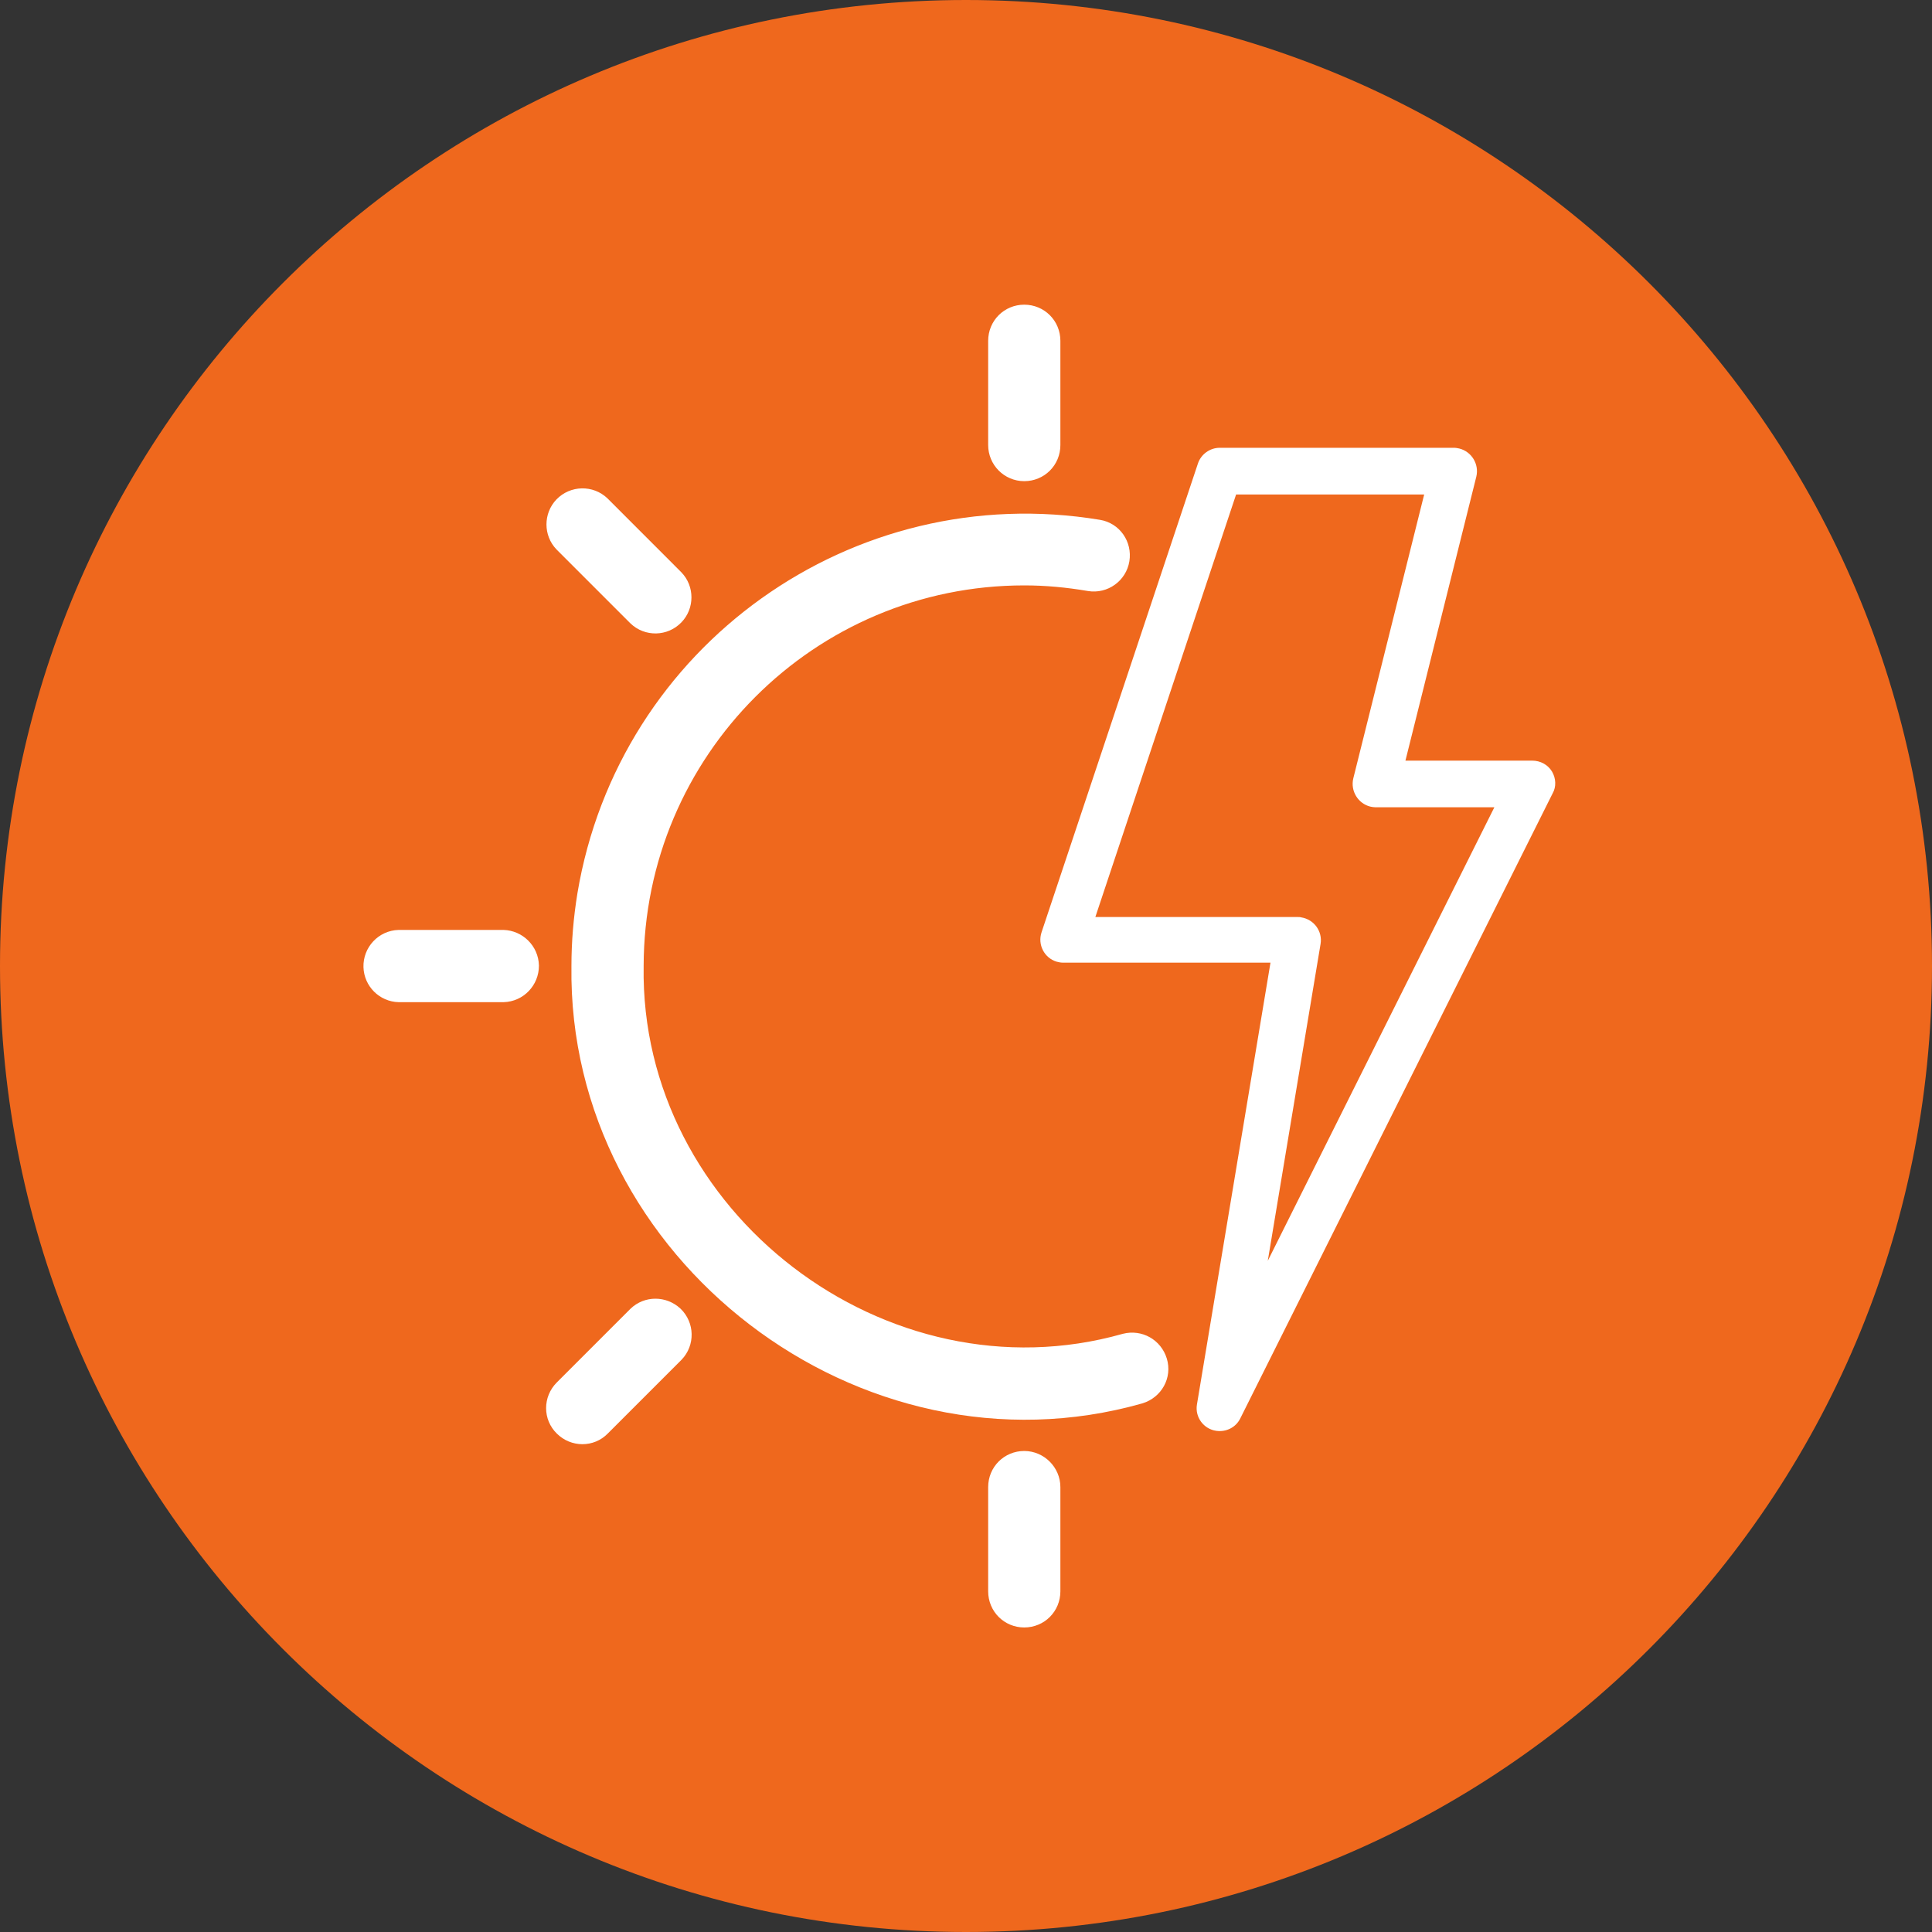
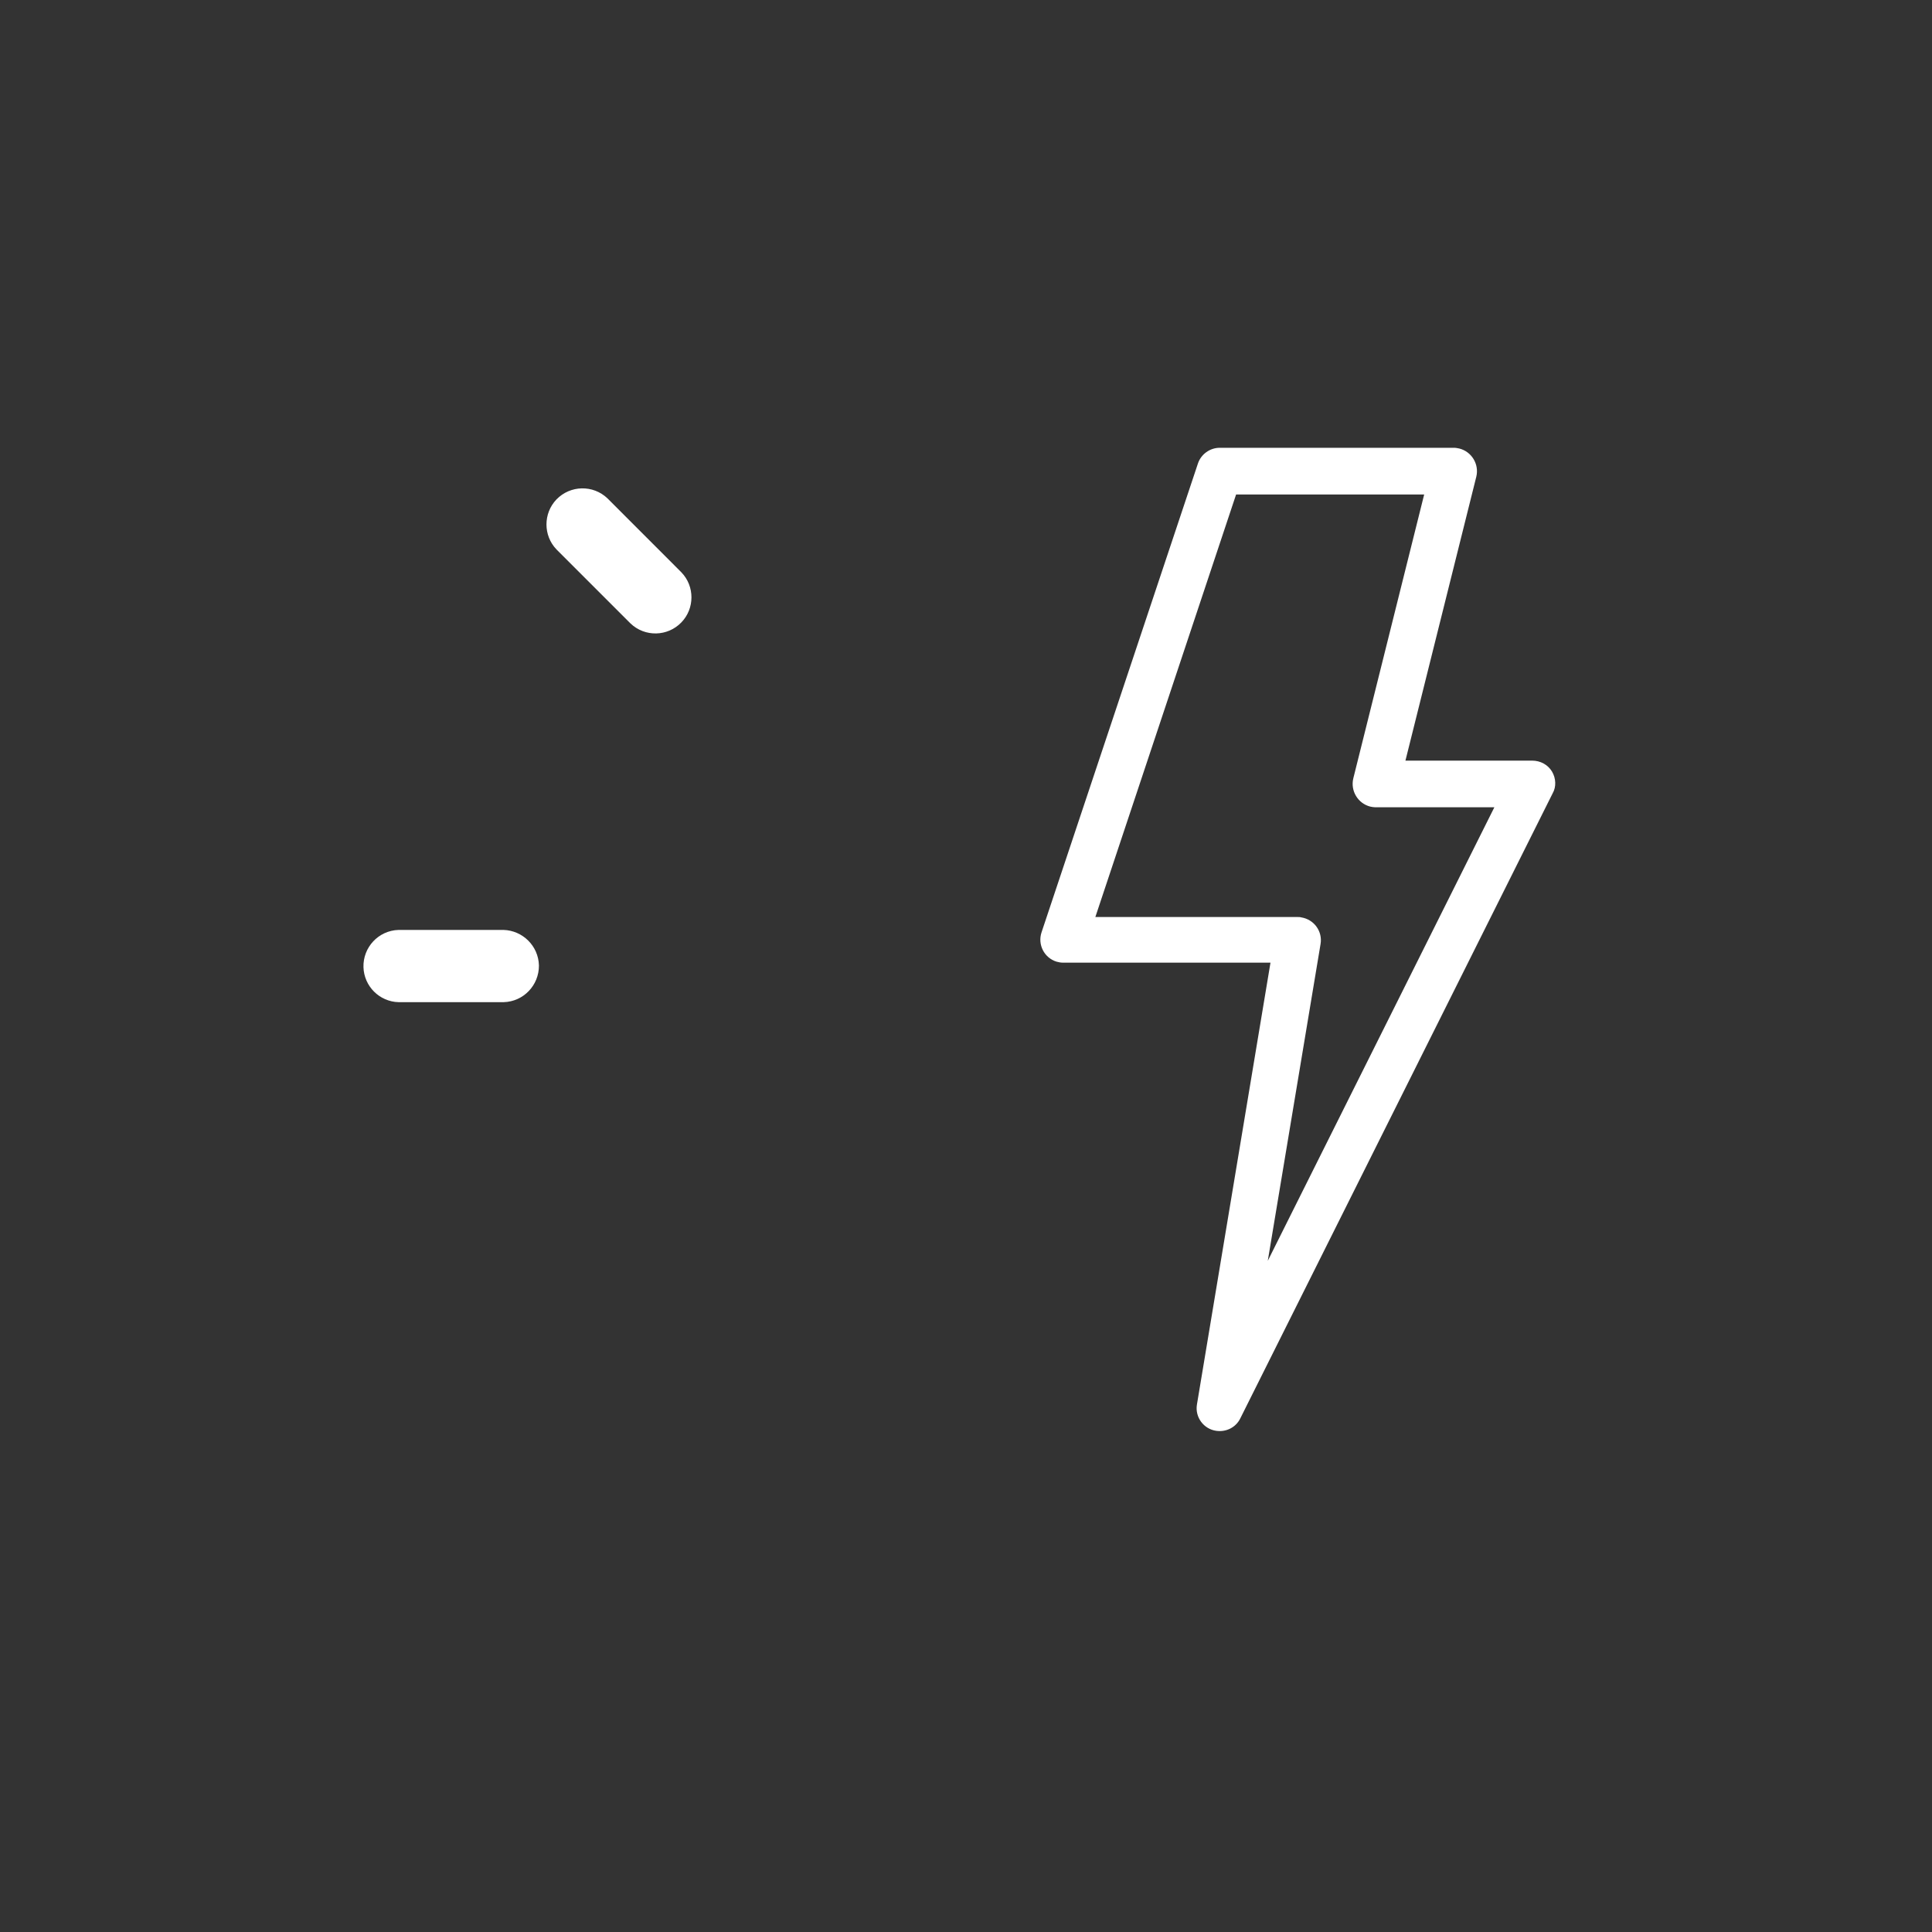
<svg xmlns="http://www.w3.org/2000/svg" width="40" height="40" viewBox="0 0 40 40" fill="none">
  <rect x="0" y="0" width="40" height="40" fill="#333333" stroke="none" />
-   <path d="M20 40C31.046 40 40 31.046 40 20C40 8.954 31.046 0 20 0C8.954 0 0 8.954 0 20C0 31.046 8.954 40 20 40Z" fill="#EF681D" />
-   <path d="M23.316 27.874C18.257 29.306 12.973 25.27 13.058 20.001C13.065 15.5 16.712 11.852 21.206 11.852C21.665 11.852 22.116 11.895 22.568 11.972C22.829 12.015 23.076 11.838 23.118 11.577C23.16 11.316 22.991 11.069 22.73 11.027C17.756 10.202 13.051 13.56 12.219 18.54C12.141 19.02 12.099 19.507 12.099 20.001C12.014 25.891 17.919 30.406 23.576 28.798C23.831 28.72 23.979 28.459 23.901 28.205C23.823 27.951 23.57 27.81 23.316 27.874Z" fill="white" stroke="white" stroke-width="0.536" stroke-miterlimit="10" />
-   <path d="M21.206 9.694C21.474 9.694 21.686 9.483 21.686 9.215V7.056C21.686 6.788 21.474 6.576 21.206 6.576C20.938 6.576 20.727 6.788 20.727 7.056V9.215C20.727 9.476 20.938 9.694 21.206 9.694Z" fill="white" stroke="white" stroke-width="0.536" stroke-miterlimit="10" />
  <path d="M13.238 12.713C13.429 12.897 13.732 12.89 13.915 12.699C14.092 12.516 14.092 12.219 13.915 12.036L12.392 10.512C12.201 10.329 11.898 10.336 11.714 10.526C11.538 10.71 11.538 11.006 11.714 11.189L13.238 12.713Z" fill="white" stroke="white" stroke-width="0.536" stroke-miterlimit="10" />
  <path d="M10.418 19.521H8.259C7.991 19.529 7.786 19.754 7.793 20.015C7.8 20.269 8.005 20.474 8.259 20.481H10.418C10.686 20.474 10.89 20.255 10.89 19.994C10.883 19.733 10.671 19.529 10.418 19.521Z" fill="white" stroke="white" stroke-width="0.536" stroke-miterlimit="10" />
-   <path d="M13.241 27.288L11.717 28.812C11.527 29.003 11.527 29.306 11.717 29.49C11.908 29.68 12.211 29.68 12.394 29.49L13.918 27.966C14.102 27.775 14.095 27.472 13.904 27.288C13.713 27.112 13.424 27.112 13.241 27.288Z" fill="white" stroke="white" stroke-width="0.536" stroke-miterlimit="10" />
-   <path d="M21.206 30.309C20.938 30.309 20.727 30.52 20.727 30.788V32.947C20.727 33.215 20.938 33.427 21.206 33.427C21.474 33.427 21.686 33.215 21.686 32.947V30.788C21.686 30.527 21.467 30.309 21.206 30.309Z" fill="white" stroke="white" stroke-width="0.536" stroke-miterlimit="10" />
  <path d="M32.132 15.973C32.047 15.832 31.892 15.748 31.722 15.748H29.098L30.565 9.871C30.629 9.61 30.467 9.349 30.213 9.286C30.177 9.279 30.142 9.271 30.107 9.271H25.253C25.049 9.271 24.865 9.406 24.802 9.596L21.564 19.303C21.479 19.557 21.62 19.832 21.874 19.91C21.924 19.924 21.966 19.931 22.015 19.931H26.304L24.781 29.081C24.738 29.342 24.922 29.589 25.183 29.624C25.387 29.652 25.585 29.554 25.677 29.37L32.146 16.425C32.223 16.291 32.216 16.114 32.132 15.973ZM26.248 26.104L27.341 19.543C27.384 19.282 27.207 19.035 26.939 18.993C26.918 18.986 26.89 18.986 26.869 18.986H22.678L25.592 10.238H29.486L28.019 16.114C27.955 16.375 28.117 16.637 28.371 16.7C28.407 16.707 28.442 16.714 28.477 16.714H30.939L26.248 26.104Z" fill="white" />
</svg>